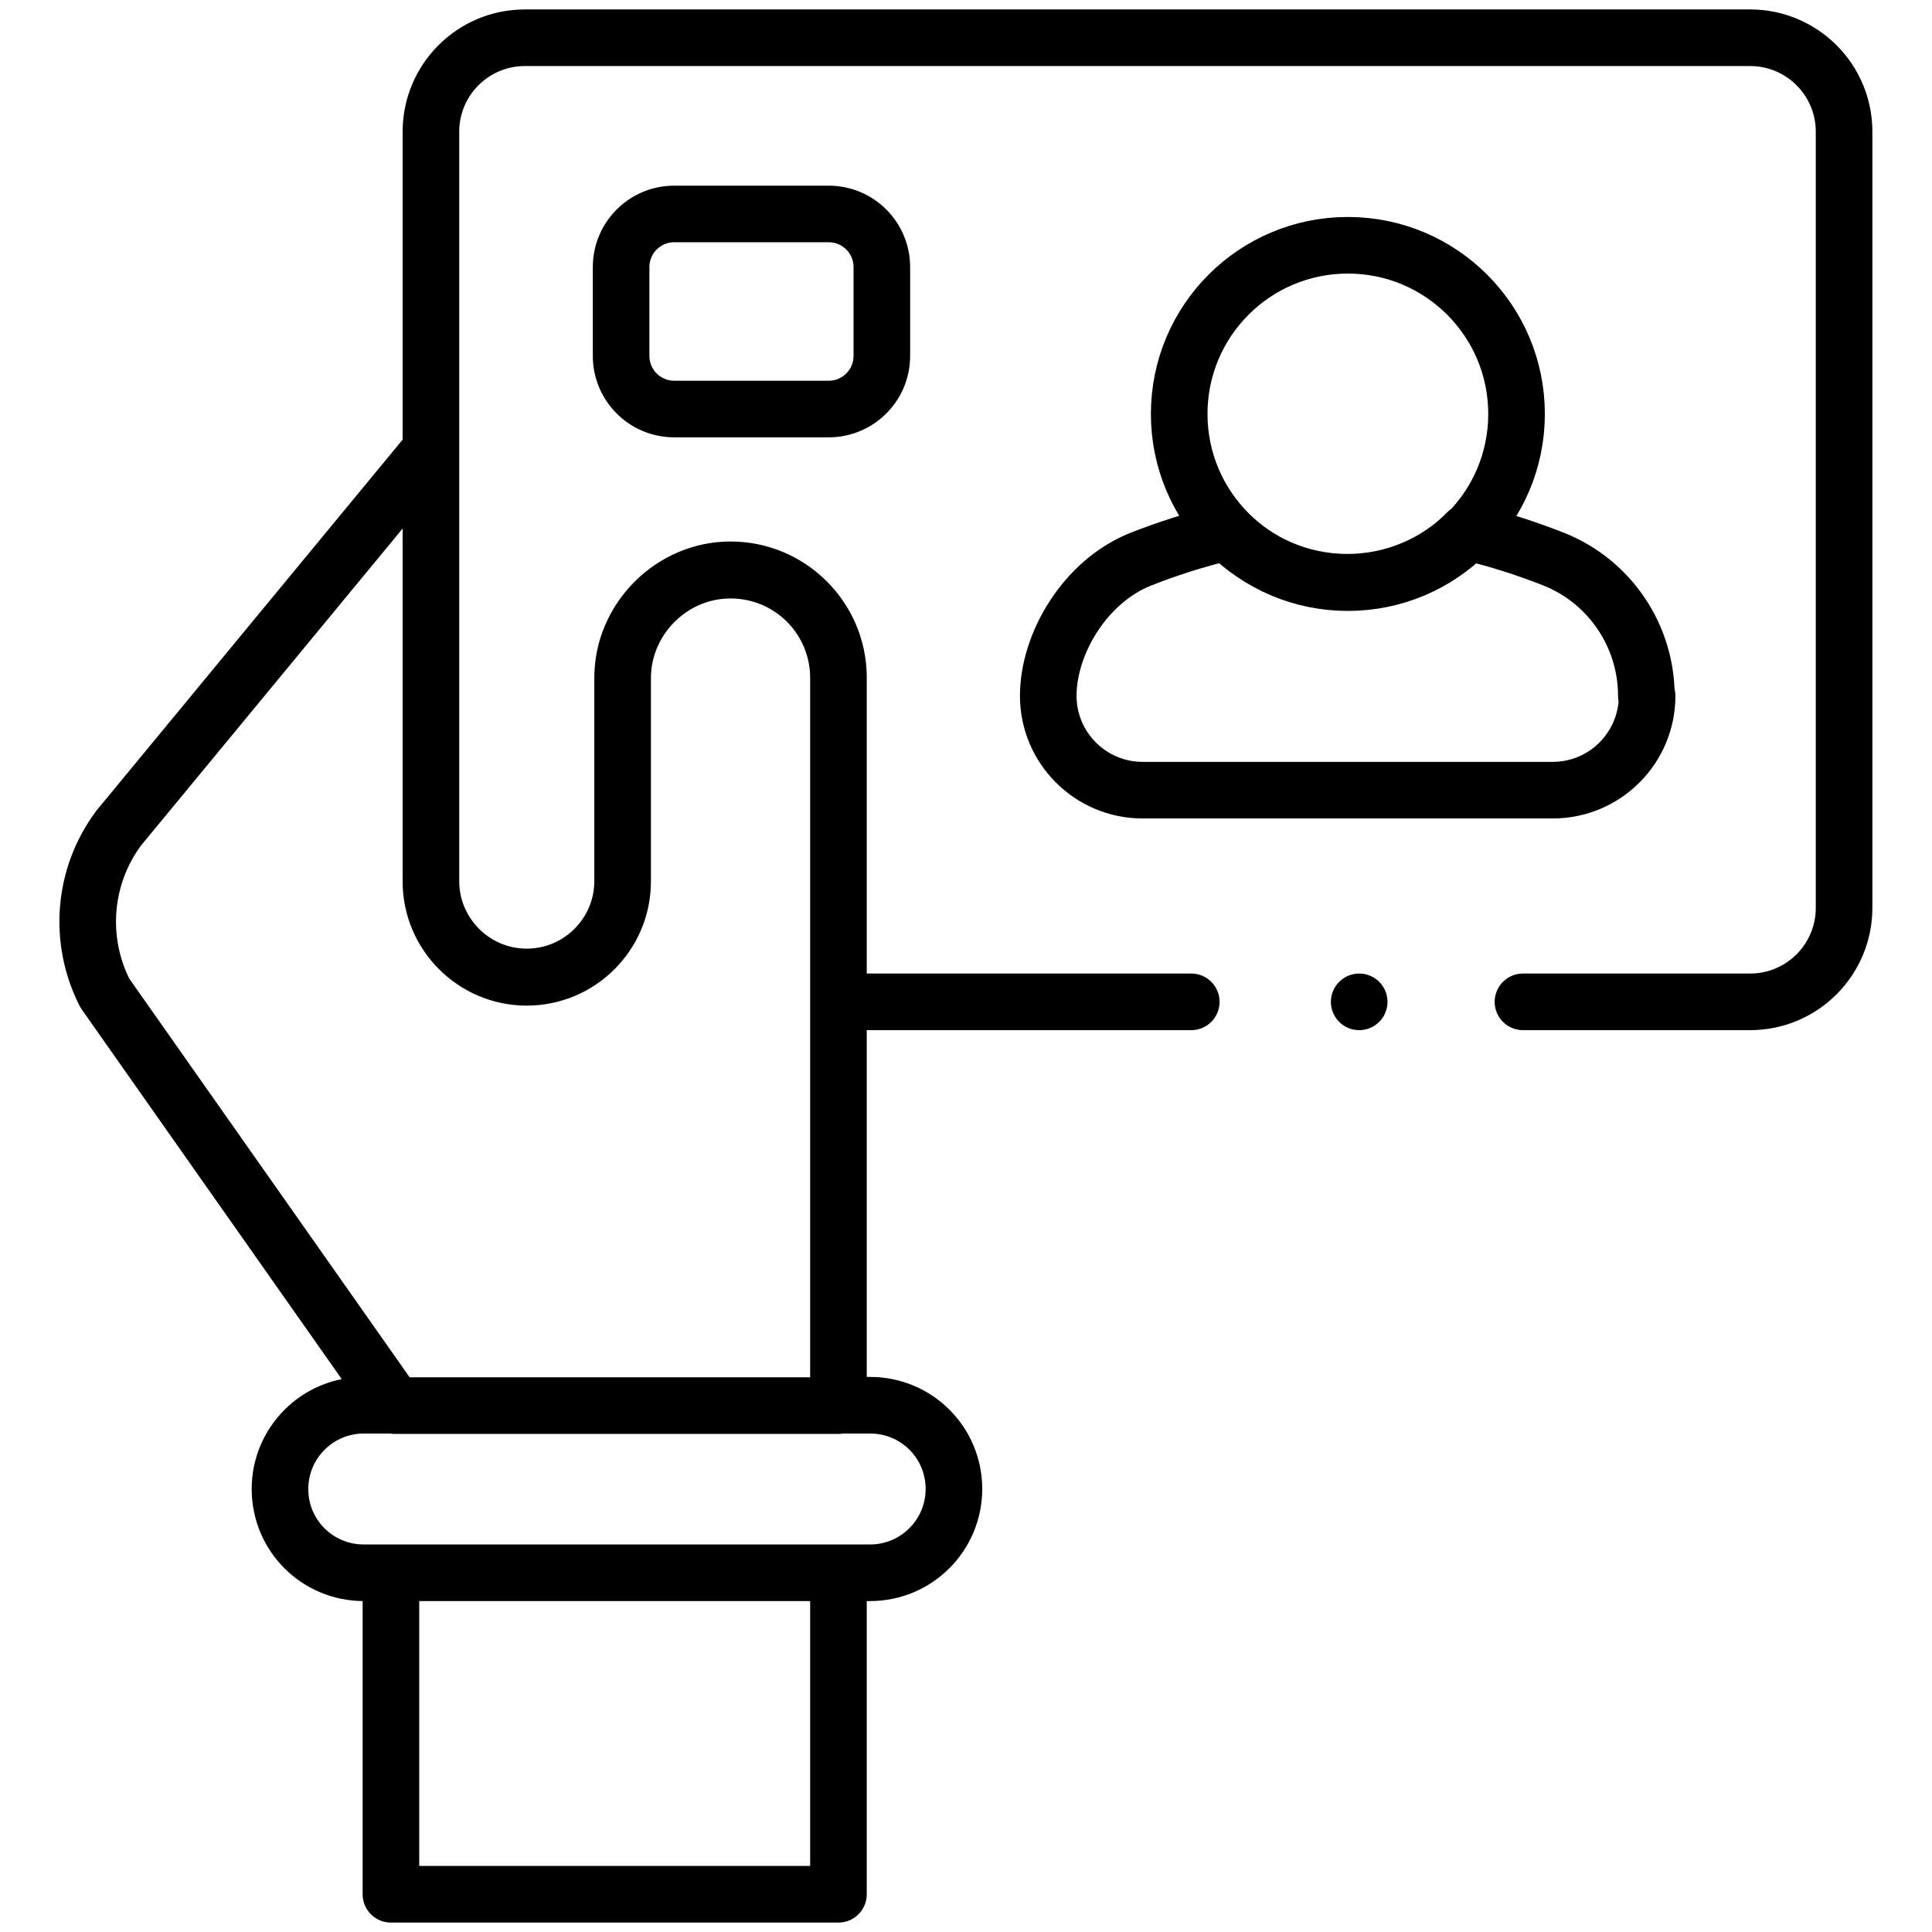
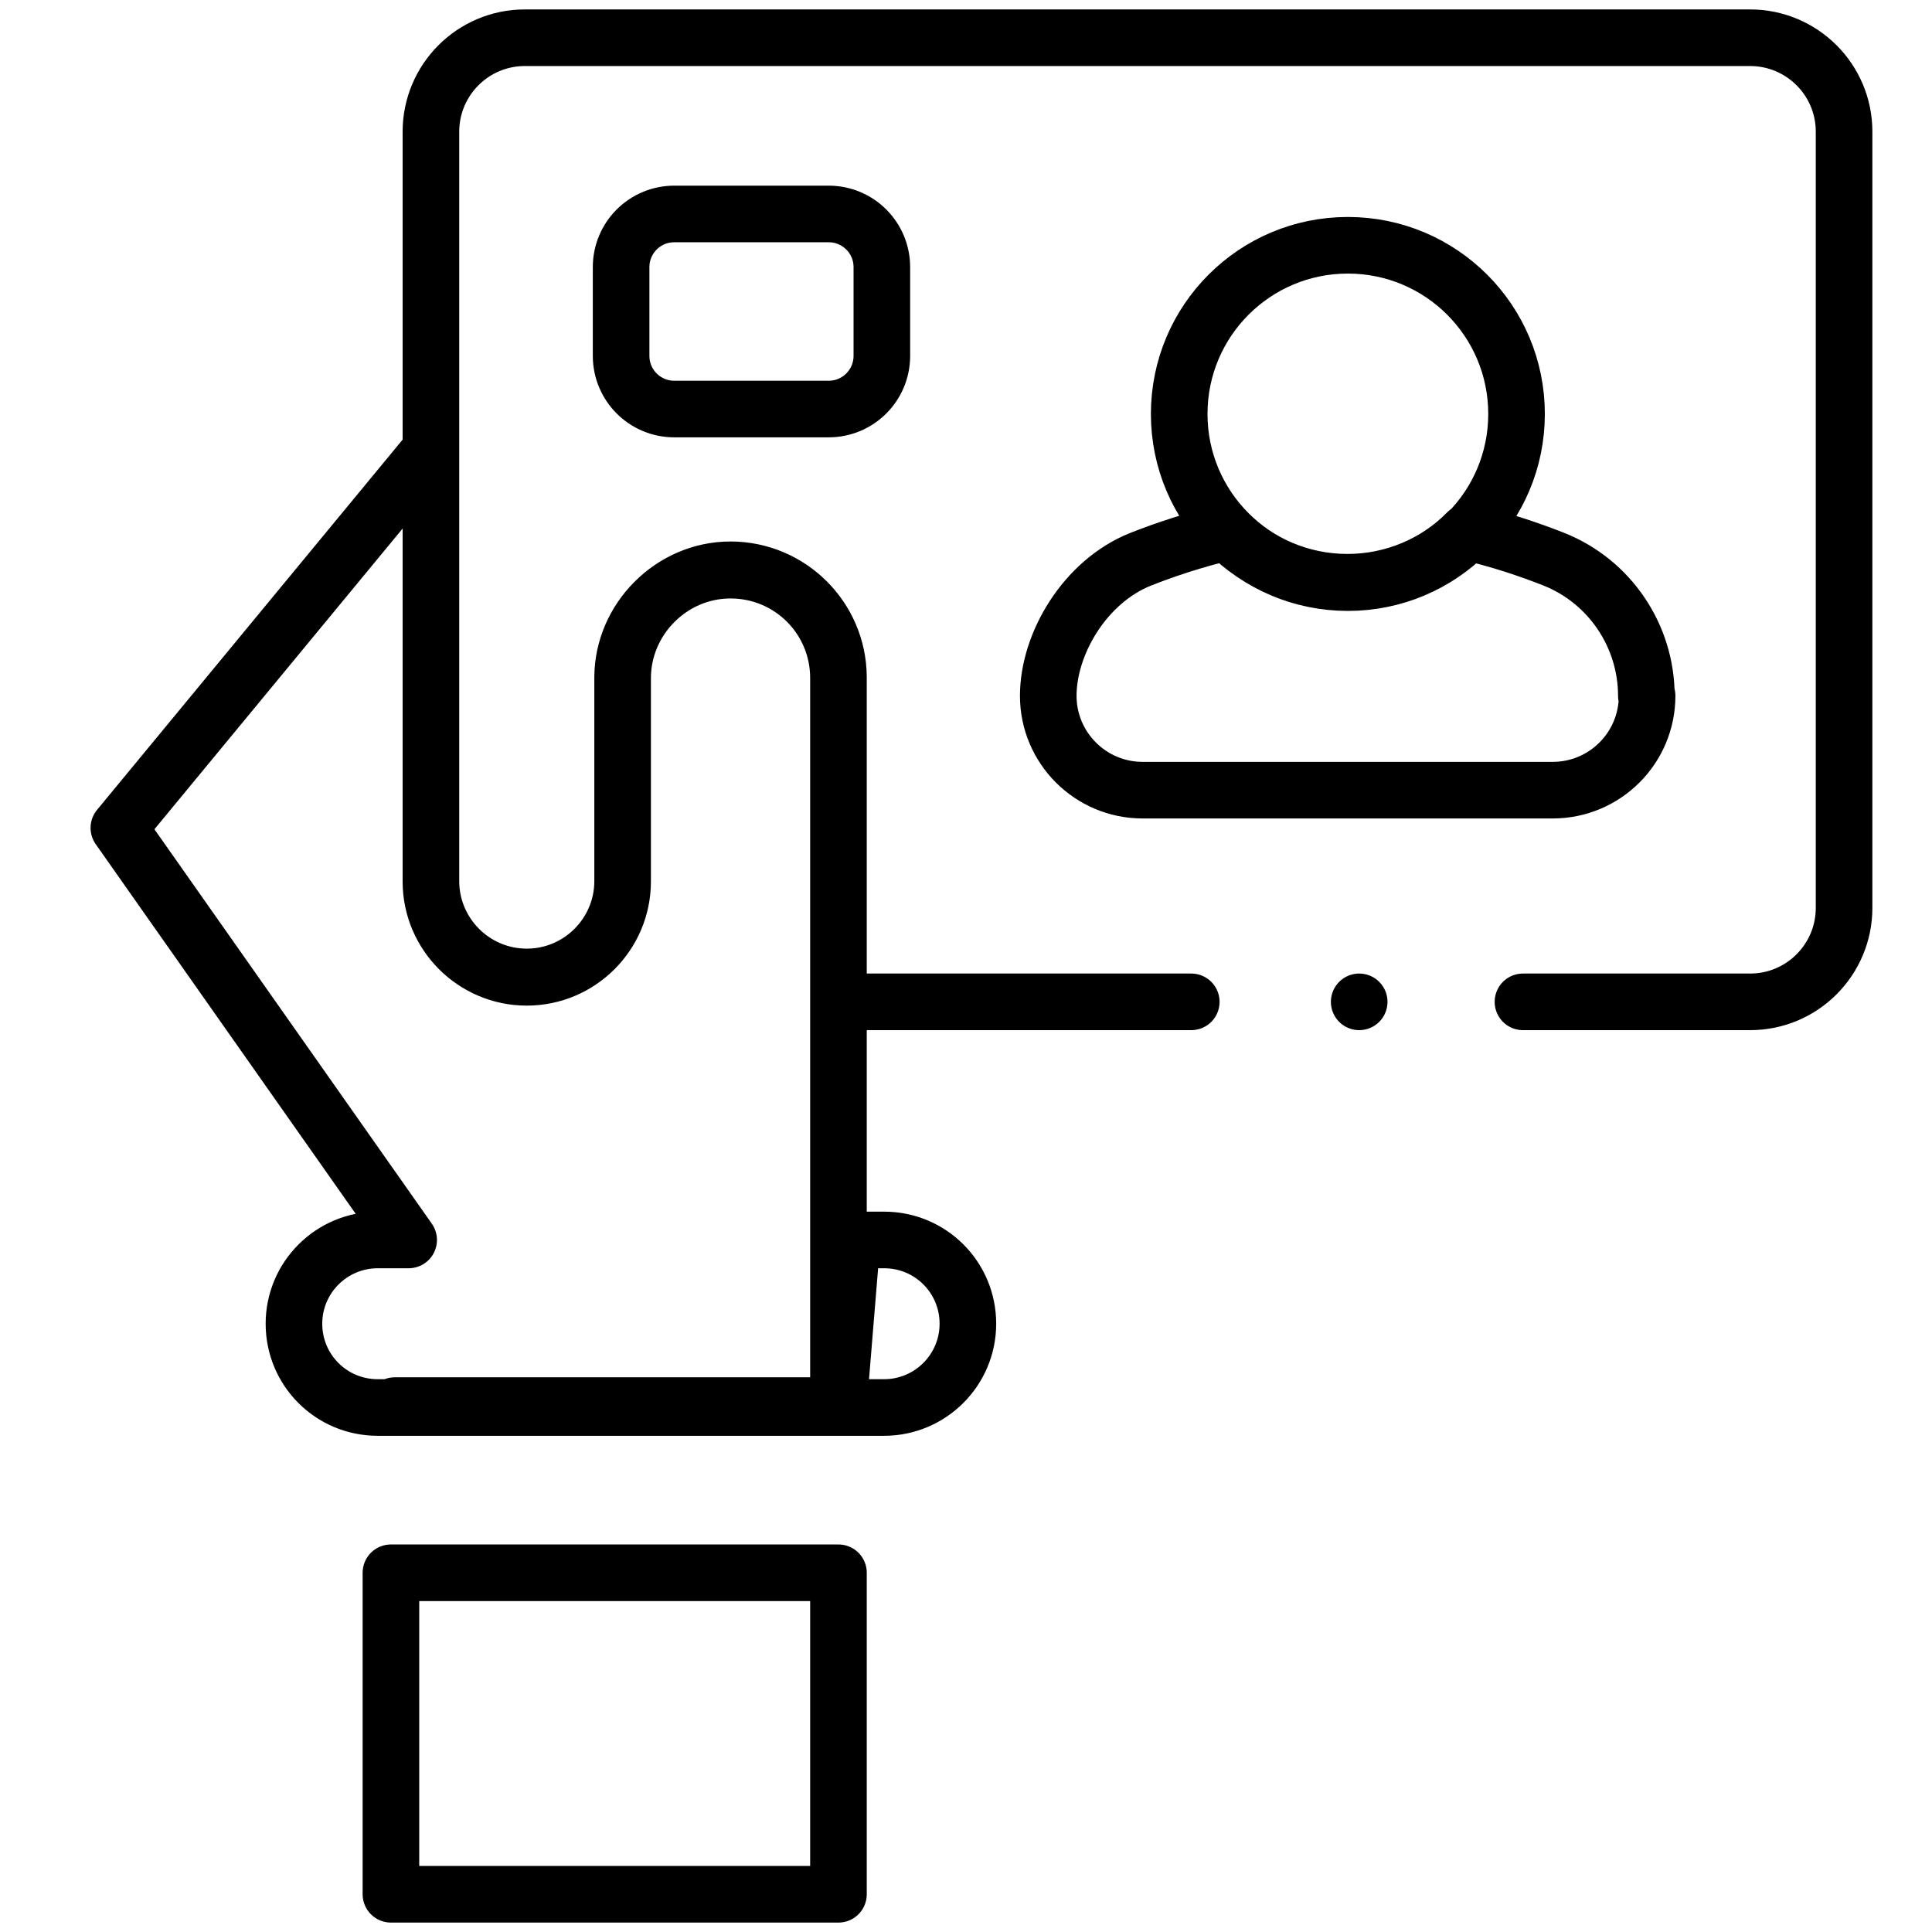
<svg xmlns="http://www.w3.org/2000/svg" id="Capa_1" version="1.1" viewBox="0 0 512 512">
-   <path class="st0" d="M403.6,265.5h60.2c13.8,0,24.9-11.2,24.9-24.9V34.9c0-13.8-11.2-24.9-24.9-24.9H139.1c-13.8,0-24.9,11.2-24.9,24.9v84.2h0s0,114.4,0,114.4c0,14,11.4,25.4,25.4,25.4h0c14,0,25.4-11.4,25.4-25.4v-53.9c0-15.5,13-28.6,28.6-28.6,15.7,0,28.5,12.7,28.6,28.4,0,0,0,.1,0,.2v85.9h93.5M222.2,502h-118.6v-85.2h118.6v85.2ZM222.2,372.5v-192.8c0-15.9-12.8-28.6-28.6-28.6s-28.6,13.1-28.6,28.6v53.9c0,14-11.4,25.4-25.4,25.4-14,0-25.4-11.4-25.4-25.4v-114.4L31.5,219.4c-9.5,12.7-10.9,29.7-3.7,43.8l76.8,109.2h-8.2c-12.2,0-22.2,9.9-22.2,22.2s9.9,22.2,22.2,22.2h134.2c12.2,0,22.2-9.9,22.2-22.2s-9.9-22.2-22.2-22.2h-8.5ZM104.6,372.5h117.6M401.9,109.7c0,24.7-20,44.7-44.7,44.7s-44.7-20-44.7-44.7,20-44.7,44.7-44.7,44.7,20,44.7,44.7ZM436.5,184.4c0,13.8-11.2,25-25,25h-108.7c-13.8,0-25-11.2-25-25s9.7-30.3,24.5-36.2c6.6-2.6,14.4-5.2,22.9-7.2,8.1,8.2,19.4,13.3,31.9,13.3,12,0,23.5-4.8,31.8-13.3,8.6,2,16.3,4.6,22.9,7.2,14.8,5.9,24.5,20.3,24.5,36.2ZM219.6,108.4h-40.9c-7.8,0-14.1-6.3-14.1-14.1v-23.5c0-7.8,6.3-14.1,14.1-14.1h40.9c7.8,0,14.1,6.3,14.1,14.1v23.5c0,7.8-6.3,14.1-14.1,14.1ZM360.2,265.5h0" fill="none" stroke="#000" stroke-linecap="round" stroke-linejoin="round" stroke-width="15px" />
+   <path class="st0" d="M403.6,265.5h60.2c13.8,0,24.9-11.2,24.9-24.9V34.9c0-13.8-11.2-24.9-24.9-24.9H139.1c-13.8,0-24.9,11.2-24.9,24.9v84.2h0s0,114.4,0,114.4c0,14,11.4,25.4,25.4,25.4h0c14,0,25.4-11.4,25.4-25.4v-53.9c0-15.5,13-28.6,28.6-28.6,15.7,0,28.5,12.7,28.6,28.4,0,0,0,.1,0,.2v85.9h93.5M222.2,502h-118.6v-85.2h118.6v85.2ZM222.2,372.5v-192.8c0-15.9-12.8-28.6-28.6-28.6s-28.6,13.1-28.6,28.6v53.9c0,14-11.4,25.4-25.4,25.4-14,0-25.4-11.4-25.4-25.4v-114.4L31.5,219.4l76.8,109.2h-8.2c-12.2,0-22.2,9.9-22.2,22.2s9.9,22.2,22.2,22.2h134.2c12.2,0,22.2-9.9,22.2-22.2s-9.9-22.2-22.2-22.2h-8.5ZM104.6,372.5h117.6M401.9,109.7c0,24.7-20,44.7-44.7,44.7s-44.7-20-44.7-44.7,20-44.7,44.7-44.7,44.7,20,44.7,44.7ZM436.5,184.4c0,13.8-11.2,25-25,25h-108.7c-13.8,0-25-11.2-25-25s9.7-30.3,24.5-36.2c6.6-2.6,14.4-5.2,22.9-7.2,8.1,8.2,19.4,13.3,31.9,13.3,12,0,23.5-4.8,31.8-13.3,8.6,2,16.3,4.6,22.9,7.2,14.8,5.9,24.5,20.3,24.5,36.2ZM219.6,108.4h-40.9c-7.8,0-14.1-6.3-14.1-14.1v-23.5c0-7.8,6.3-14.1,14.1-14.1h40.9c7.8,0,14.1,6.3,14.1,14.1v23.5c0,7.8-6.3,14.1-14.1,14.1ZM360.2,265.5h0" fill="none" stroke="#000" stroke-linecap="round" stroke-linejoin="round" stroke-width="15px" />
</svg>